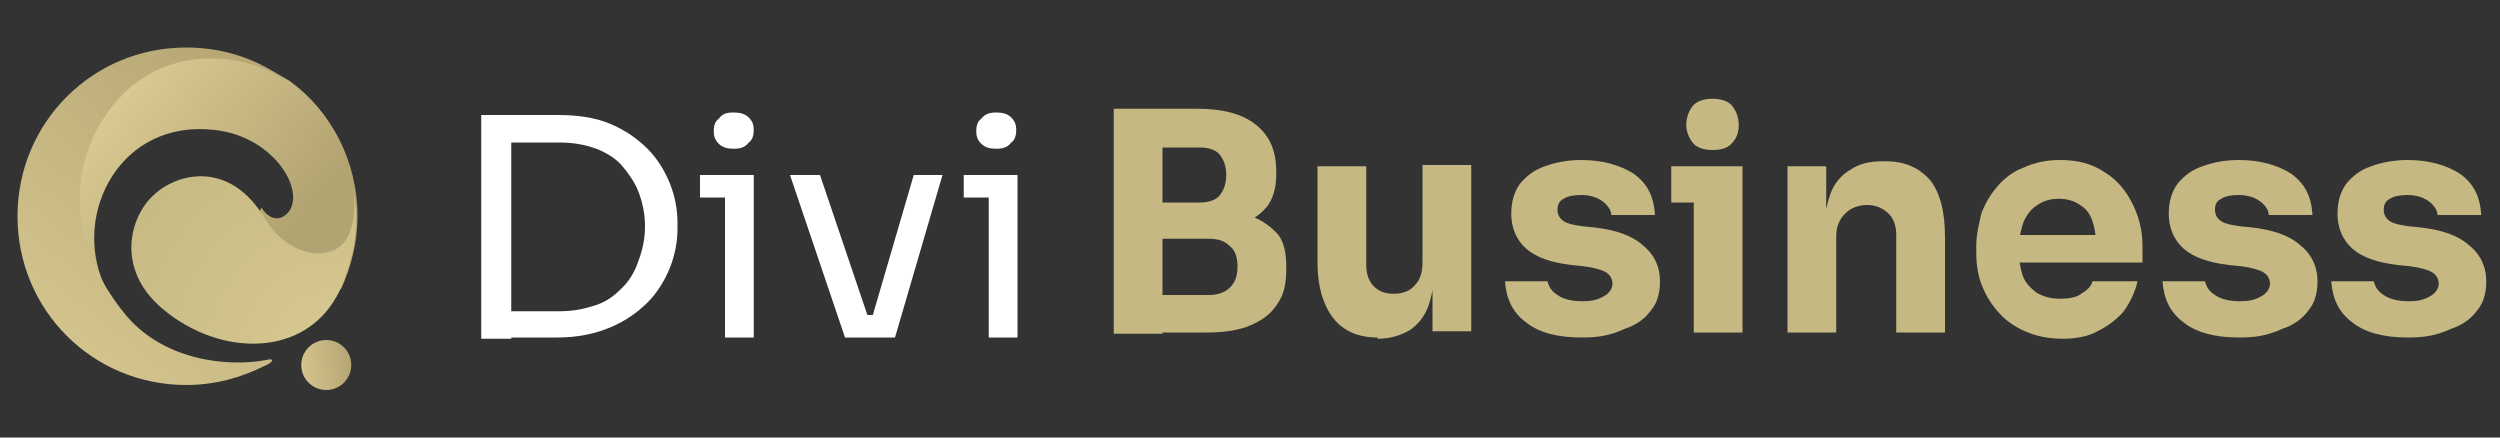
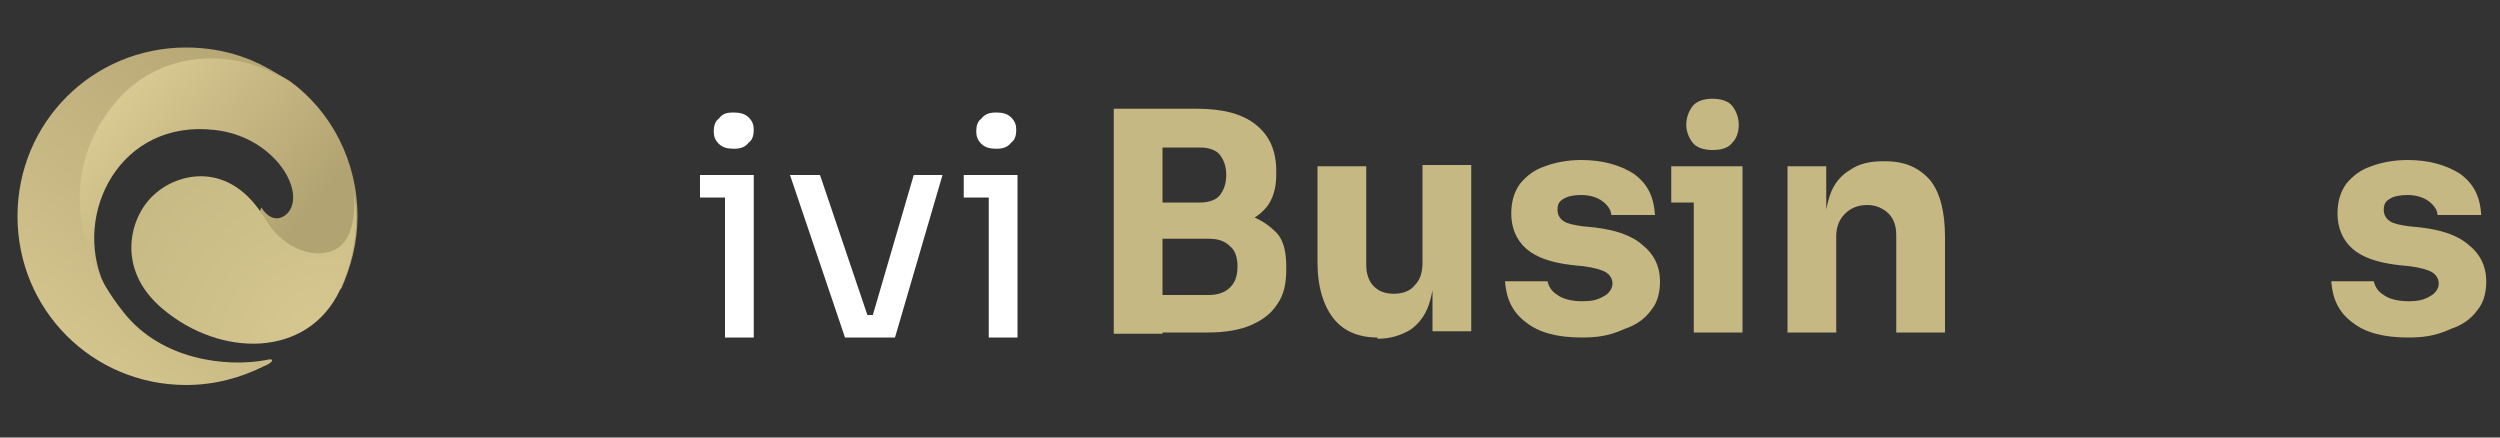
<svg xmlns="http://www.w3.org/2000/svg" version="1.1" id="Layer_1" x="0px" y="0px" viewBox="0 0 200 35" style="enable-background:new 0 0 200 35;" xml:space="preserve">
  <rect x="0" y="0" width="200" height="35" fill="#333333" stroke="none" />
  <style type="text/css">
	.st0{fill:#171719;}
	.st1{fill:#FDB900;}
	.st2{fill:#E9E9E9;}
	.st3{fill:#2D3849;}
	.st4{fill:#C5B882;}
	.st5{fill:#FFFFFF;}
	.st6{fill:#3D4A5C;}
	.st7{fill:#7FAF09;}
	.st8{fill:#4F7830;}
	.st9{fill:#3F6022;}
	.st10{fill-rule:evenodd;clip-rule:evenodd;fill:#4F7830;}
	.st11{fill-rule:evenodd;clip-rule:evenodd;fill:#3F6022;}
	.st12{fill-rule:evenodd;clip-rule:evenodd;fill:#7FAF09;}
	.st13{fill-rule:evenodd;clip-rule:evenodd;fill:#CFD2D5;}
	.st14{fill-rule:evenodd;clip-rule:evenodd;fill:#C5B882;}
	.st15{fill-rule:evenodd;clip-rule:evenodd;fill:#2D3849;}
	.st16{fill:#B2A372;}
	.st17{fill:url(#SVGID_1_);}
	.st18{fill:url(#SVGID_2_);}
	.st19{fill:url(#SVGID_3_);}
	.st20{fill:url(#SVGID_4_);}
</style>
  <g>
    <g>
      <g>
        <linearGradient id="SVGID_1_" gradientUnits="userSpaceOnUse" x1="73.215" y1="83.014" x2="84.223" y2="69.849" gradientTransform="matrix(6.123234e-17 1 -1 6.123234e-17 91.777 -64.011)">
          <stop offset="0" style="stop-color:#D8C891" />
          <stop offset="1" style="stop-color:#B2A372" />
        </linearGradient>
        <path class="st17" d="M8.3,22.7c-2.5-5.6,1.3-13.2,8.9-12.3c4.5,0.5,7.1,4.5,6,6.4c-0.3,0.5-1.3,1.3-2.3-0.2     c-2.5,6.5,3.5,6.8,6.4,6.5c0.8-1.8,1.3-3.7,1.3-5.8c0-4.4-2.1-8.4-5.4-10.8C12.8,0,5.8,9.3,5,13.3C3.6,19.5,9.5,25.6,8.3,22.7z" />
        <radialGradient id="SVGID_2_" cx="91.979" cy="65.471" r="21.354" gradientTransform="matrix(6.123234e-17 1 -1 6.123234e-17 91.777 -64.011)" gradientUnits="userSpaceOnUse">
          <stop offset="0" style="stop-color:#D8C891" />
          <stop offset="1" style="stop-color:#C5B882" />
        </radialGradient>
        <path class="st18" d="M27.2,23.2c0.8-1.8,1.3-3.7,1.3-5.8c0-0.7-0.1-1.4-0.2-2c0.2,2.3-0.3,4.2-1.8,4.7c-1.7,0.6-4-0.4-5.3-2.6     c-2.8-4.7-7-3.7-8.9-1.9c-1.9,1.7-3.1,5.9,0.7,9.1C17.6,28.6,24.6,28.7,27.2,23.2z" />
        <linearGradient id="SVGID_3_" gradientUnits="userSpaceOnUse" x1="68.35" y1="67.065" x2="95.239" y2="88.487" gradientTransform="matrix(6.123234e-17 1 -1 6.123234e-17 91.777 -64.011)">
          <stop offset="0" style="stop-color:#B2A372" />
          <stop offset="1" style="stop-color:#D8C891" />
        </linearGradient>
        <path class="st19" d="M21.3,28.8c-3.2,0.6-8.4,0-11.4-3.8C5.4,19.4,5.2,12.8,9.4,8c3.7-4.2,9.7-4.1,13.6-1.5     c-2.2-1.7-5-2.7-8.1-2.7c-7.5,0-13.5,6-13.5,13.5c0,7.5,6,13.5,13.5,13.5c2.3,0,4.4-0.6,6.2-1.5C21.9,29,22,28.6,21.3,28.8z" />
      </g>
      <linearGradient id="SVGID_4_" gradientUnits="userSpaceOnUse" x1="159.93" y1="78.532" x2="163.905" y2="81.699" gradientTransform="matrix(-0.707 0.707 -0.707 -0.707 197.131 -28.654)">
        <stop offset="0" style="stop-color:#B2A372" />
        <stop offset="1" style="stop-color:#D8C891" />
      </linearGradient>
-       <circle class="st20" cx="26.1" cy="29.2" r="2" />
    </g>
    <g>
      <g>
-         <path class="st5" d="M38.5,27.1V9.2h2.4v17.9H38.5z M40.4,27.1v-2.2h4.4c1.1,0,2-0.2,2.9-0.5s1.5-0.8,2.1-1.4     c0.6-0.6,1-1.3,1.3-2.2c0.3-0.8,0.5-1.7,0.5-2.7c0-1-0.2-1.9-0.5-2.7c-0.3-0.8-0.8-1.5-1.3-2.1s-1.3-1.1-2.1-1.4     c-0.8-0.3-1.8-0.5-2.9-0.5h-4.4V9.2h4.2c1.6,0,3,0.2,4.2,0.7c1.2,0.5,2.2,1.2,3,2c0.8,0.8,1.4,1.8,1.8,2.8s0.6,2.1,0.6,3.1v0.5     c0,1-0.2,2.1-0.6,3.1c-0.4,1-1,2-1.8,2.8c-0.8,0.8-1.8,1.5-3,2c-1.2,0.5-2.6,0.8-4.2,0.8H40.4z" />
        <path class="st5" d="M56,15.9V14h4.3v1.8H56z M58.7,11.9c-0.5,0-0.9-0.1-1.2-0.4c-0.3-0.3-0.4-0.6-0.4-1c0-0.4,0.1-0.8,0.4-1     C57.8,9.1,58.1,9,58.7,9c0.5,0,0.9,0.1,1.2,0.4c0.3,0.3,0.4,0.6,0.4,1c0,0.4-0.1,0.8-0.4,1C59.6,11.8,59.2,11.9,58.7,11.9z      M58,27V14h2.3v13H58z" />
        <path class="st5" d="M67.6,27l-4.4-13h2.4L70,27H67.6z M68.2,27v-1.8H71V27H68.2z M69.3,27l3.8-13h2.3l-3.8,13H69.3z" />
        <path class="st5" d="M77.1,15.9V14h4.3v1.8H77.1z M79.7,11.9c-0.5,0-0.9-0.1-1.2-0.4c-0.3-0.3-0.4-0.6-0.4-1c0-0.4,0.1-0.8,0.4-1     C78.8,9.1,79.2,9,79.7,9c0.5,0,0.9,0.1,1.2,0.4c0.3,0.3,0.4,0.6,0.4,1c0,0.4-0.1,0.8-0.4,1C80.6,11.8,80.2,11.9,79.7,11.9z      M79.1,27V14h2.3v13H79.1z" />
      </g>
      <g>
        <path class="st4" d="M89.1,26.7v-18H93v18H89.1z M92.5,18.6v-2.4H96c0.7,0,1.3-0.2,1.6-0.6c0.3-0.4,0.5-0.9,0.5-1.6     c0-0.7-0.2-1.2-0.5-1.6c-0.3-0.4-0.9-0.6-1.6-0.6h-3.5V8.7h3.3c2,0,3.6,0.4,4.7,1.3c1.1,0.9,1.6,2.1,1.6,3.7V14     c0,1.1-0.3,2-0.8,2.6c-0.6,0.7-1.3,1.1-2.3,1.4c-0.9,0.3-2,0.4-3.2,0.4H92.5z M92.5,26.7v-3.1h4.2c0.7,0,1.3-0.2,1.7-0.6     c0.4-0.4,0.6-0.9,0.6-1.7c0-0.7-0.2-1.3-0.6-1.6c-0.4-0.4-0.9-0.6-1.7-0.6h-4.2v-2.4h4c1.2,0,2.3,0.2,3.3,0.5     c1,0.3,1.7,0.8,2.3,1.4s0.8,1.6,0.8,2.7v0.3c0,1.1-0.2,2-0.7,2.7c-0.5,0.8-1.2,1.3-2.1,1.7c-0.9,0.4-2.1,0.6-3.5,0.6H92.5z" />
        <path class="st4" d="M110.2,27c-1.5,0-2.7-0.5-3.5-1.5s-1.3-2.5-1.3-4.5v-7.7h3.9v7.9c0,0.7,0.2,1.3,0.6,1.7     c0.4,0.4,0.9,0.6,1.6,0.6c0.7,0,1.3-0.2,1.7-0.7c0.4-0.4,0.6-1,0.6-1.8v-7.8h3.9v13.3h-3.1V21h0.2c0,1.3-0.2,2.5-0.5,3.4     c-0.3,0.9-0.9,1.6-1.5,2c-0.7,0.4-1.5,0.7-2.6,0.7H110.2z" />
        <path class="st4" d="M126.5,27c-1.9,0-3.4-0.4-4.4-1.2c-1.1-0.8-1.6-1.9-1.7-3.3h3.4c0.1,0.4,0.3,0.8,0.8,1.1     c0.4,0.3,1.1,0.5,2,0.5c0.7,0,1.2-0.1,1.7-0.4c0.4-0.2,0.7-0.6,0.7-1c0-0.4-0.2-0.7-0.5-0.9c-0.3-0.2-1-0.4-1.8-0.5l-1-0.1     c-1.6-0.2-2.8-0.6-3.6-1.3c-0.8-0.7-1.2-1.7-1.2-2.8c0-0.9,0.2-1.7,0.7-2.4c0.5-0.6,1.1-1.1,2-1.4c0.8-0.3,1.8-0.5,2.9-0.5     c1.7,0,3.1,0.4,4.2,1.1c1.1,0.8,1.6,1.8,1.7,3.3h-3.5c0-0.4-0.3-0.8-0.7-1.1c-0.4-0.3-1-0.5-1.7-0.5c-0.6,0-1.1,0.1-1.4,0.3     c-0.4,0.2-0.5,0.5-0.5,0.9c0,0.4,0.2,0.7,0.5,0.9c0.3,0.2,0.8,0.3,1.5,0.4l1,0.1c1.6,0.2,2.9,0.6,3.8,1.4     c0.9,0.7,1.4,1.7,1.4,2.9c0,0.9-0.2,1.7-0.7,2.3c-0.5,0.7-1.2,1.2-2.1,1.5C128.7,26.9,127.7,27,126.5,27z" />
        <path class="st4" d="M133.7,16.2v-2.9h5.7v2.9H133.7z M137,12c-0.7,0-1.3-0.2-1.6-0.6c-0.3-0.4-0.5-0.9-0.5-1.4     c0-0.6,0.2-1.1,0.5-1.5c0.3-0.4,0.9-0.6,1.6-0.6c0.7,0,1.3,0.2,1.6,0.6c0.3,0.4,0.5,0.9,0.5,1.5c0,0.6-0.2,1.1-0.5,1.4     C138.3,11.8,137.8,12,137,12z M135.5,26.6V13.3h3.9v13.3H135.5z" />
        <path class="st4" d="M143,26.6V13.3h3.1V19h-0.2c0-1.4,0.2-2.5,0.5-3.4c0.3-0.9,0.9-1.6,1.6-2c0.7-0.5,1.6-0.7,2.6-0.7h0.2     c1.6,0,2.7,0.5,3.6,1.5c0.8,1,1.2,2.5,1.2,4.6v7.6h-3.9v-7.8c0-0.7-0.2-1.3-0.6-1.7c-0.4-0.4-1-0.7-1.7-0.7     c-0.7,0-1.3,0.2-1.8,0.7s-0.7,1.1-0.7,1.8v7.7H143z" />
-         <path class="st4" d="M165,27.1c-1.1,0-2.1-0.2-3-0.6c-0.9-0.4-1.6-0.9-2.2-1.6c-0.6-0.7-1-1.4-1.3-2.2c-0.3-0.8-0.4-1.7-0.4-2.5     v-0.5c0-0.9,0.2-1.7,0.4-2.6c0.3-0.8,0.7-1.5,1.3-2.2s1.3-1.2,2.1-1.5c0.9-0.4,1.8-0.6,2.9-0.6c1.4,0,2.6,0.3,3.6,1     c1,0.6,1.7,1.5,2.2,2.5c0.5,1,0.8,2.1,0.8,3.4V21h-11.8v-2.2h9.4l-1.3,1c0-0.8-0.1-1.5-0.3-2.1c-0.2-0.6-0.5-1-1-1.3     c-0.4-0.3-1-0.5-1.7-0.5c-0.7,0-1.3,0.2-1.7,0.5c-0.5,0.3-0.8,0.7-1.1,1.3c-0.2,0.6-0.4,1.3-0.4,2.2c0,0.8,0.1,1.5,0.3,2.1     s0.6,1,1.1,1.4c0.5,0.3,1.1,0.5,1.9,0.5c0.7,0,1.3-0.1,1.7-0.4c0.5-0.3,0.8-0.6,0.9-1h3.6c-0.2,0.9-0.6,1.7-1.1,2.4     c-0.6,0.7-1.3,1.2-2.1,1.6C167.1,26.9,166.1,27.1,165,27.1z" />
-         <path class="st4" d="M179.1,27c-1.9,0-3.4-0.4-4.4-1.2c-1.1-0.8-1.6-1.9-1.7-3.3h3.4c0.1,0.4,0.3,0.8,0.8,1.1     c0.4,0.3,1.1,0.5,2,0.5c0.7,0,1.2-0.1,1.7-0.4c0.4-0.2,0.7-0.6,0.7-1c0-0.4-0.2-0.7-0.5-0.9c-0.3-0.2-1-0.4-1.8-0.5l-1-0.1     c-1.6-0.2-2.8-0.6-3.6-1.3c-0.8-0.7-1.2-1.7-1.2-2.8c0-0.9,0.2-1.7,0.7-2.4c0.5-0.6,1.1-1.1,2-1.4c0.8-0.3,1.8-0.5,2.9-0.5     c1.7,0,3.1,0.4,4.2,1.1c1.1,0.8,1.6,1.8,1.7,3.3h-3.5c0-0.4-0.3-0.8-0.7-1.1c-0.4-0.3-1-0.5-1.7-0.5c-0.6,0-1.1,0.1-1.4,0.3     c-0.4,0.2-0.5,0.5-0.5,0.9c0,0.4,0.2,0.7,0.5,0.9c0.3,0.2,0.8,0.3,1.5,0.4l1,0.1c1.6,0.2,2.9,0.6,3.8,1.4     c0.9,0.7,1.4,1.7,1.4,2.9c0,0.9-0.2,1.7-0.7,2.3c-0.5,0.7-1.2,1.2-2.1,1.5C181.3,26.9,180.3,27,179.1,27z" />
        <path class="st4" d="M192.6,27c-1.9,0-3.4-0.4-4.4-1.2c-1.1-0.8-1.6-1.9-1.7-3.3h3.4c0.1,0.4,0.3,0.8,0.8,1.1     c0.4,0.3,1.1,0.5,2,0.5c0.7,0,1.2-0.1,1.7-0.4c0.4-0.2,0.7-0.6,0.7-1c0-0.4-0.2-0.7-0.5-0.9c-0.3-0.2-1-0.4-1.8-0.5l-1-0.1     c-1.6-0.2-2.8-0.6-3.6-1.3c-0.8-0.7-1.2-1.7-1.2-2.8c0-0.9,0.2-1.7,0.7-2.4c0.5-0.6,1.1-1.1,2-1.4c0.8-0.3,1.8-0.5,2.9-0.5     c1.7,0,3.1,0.4,4.2,1.1c1.1,0.8,1.6,1.8,1.7,3.3h-3.5c0-0.4-0.3-0.8-0.7-1.1c-0.4-0.3-1-0.5-1.7-0.5c-0.6,0-1.1,0.1-1.4,0.3     c-0.4,0.2-0.5,0.5-0.5,0.9c0,0.4,0.2,0.7,0.5,0.9c0.3,0.2,0.8,0.3,1.5,0.4l1,0.1c1.6,0.2,2.9,0.6,3.8,1.4     c0.9,0.7,1.4,1.7,1.4,2.9c0,0.9-0.2,1.7-0.7,2.3c-0.5,0.7-1.2,1.2-2.1,1.5C194.8,26.9,193.8,27,192.6,27z" />
      </g>
    </g>
  </g>
</svg>